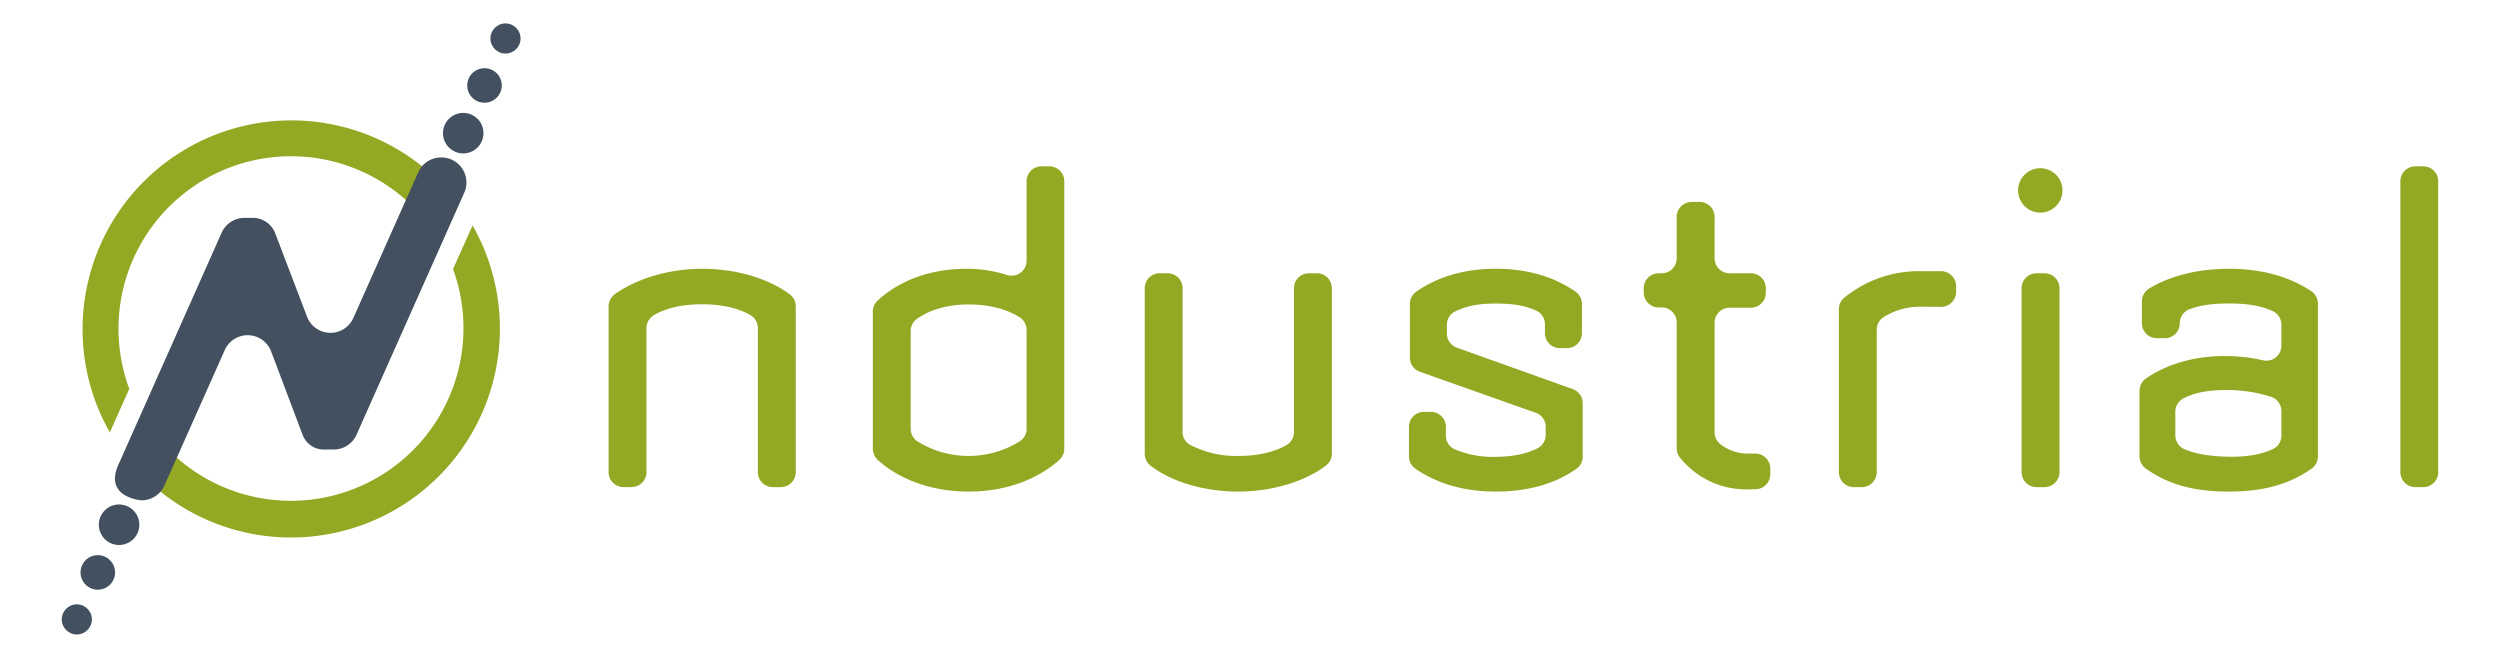
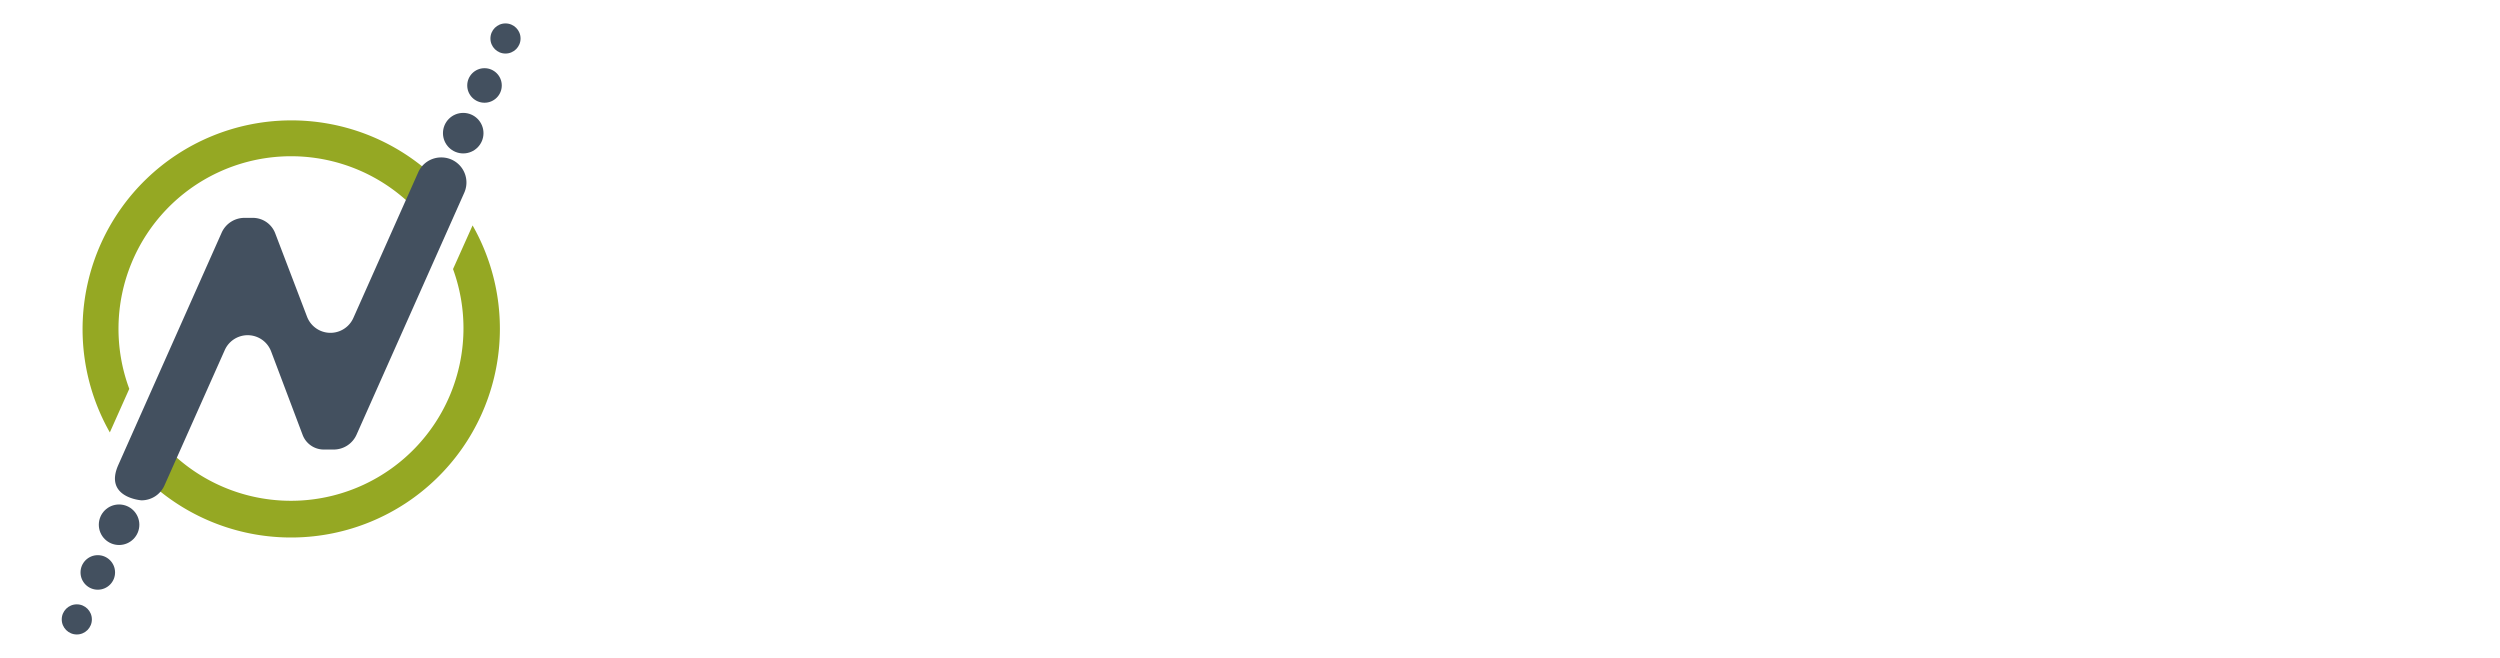
<svg xmlns="http://www.w3.org/2000/svg" id="Layer_1" data-name="Layer 1" viewBox="0 0 760 200">
  <defs>
    <style>.cls-1{fill:#95a823;}.cls-2{fill:#43505f;}</style>
  </defs>
  <title>NDUSTRIAL_logo_HORIZONTAL</title>
-   <path class="cls-1" d="M230.39,143.54V99.79a4.57,4.57,0,0,0-2.28-4c-3.94-2.27-9.16-3.29-14.65-3.29-5.22,0-10.44.85-14.63,3.28a4.6,4.6,0,0,0-2.3,4v43.75a4.55,4.55,0,0,1-4.55,4.55h-2.42a4.55,4.55,0,0,1-4.55-4.55V93.15a4.6,4.6,0,0,1,1.91-3.72c7.15-5.11,17.24-7.72,26.54-7.72s19.31,2.4,26.56,7.71a4.58,4.58,0,0,1,1.89,3.69v50.43a4.55,4.55,0,0,1-4.55,4.55h-2.42A4.55,4.55,0,0,1,230.39,143.54Zm64.08,5.9c-12.06,0-21.73-4.22-27.63-9.62a4.58,4.58,0,0,1-1.5-3.38V94.71a4.45,4.45,0,0,1,1.4-3.28c6.62-6.19,16.19-9.72,27.05-9.72a39.66,39.66,0,0,1,12.29,1.87,4.56,4.56,0,0,0,6-4.29V55.1a4.54,4.54,0,0,1,4.54-4.54H319a4.54,4.54,0,0,1,4.55,4.54v81.32a4.54,4.54,0,0,1-1.51,3.38C316.31,145,306.87,149.44,294.47,149.44Zm17.61-49.15a4.56,4.56,0,0,0-2.14-3.86c-3.7-2.3-8.75-3.88-15.47-3.88s-12.1,1.76-15.82,4.46a4.45,4.45,0,0,0-1.79,3.62v29.75a4.58,4.58,0,0,0,1.92,3.72,29.43,29.43,0,0,0,31.47-.1,4.47,4.47,0,0,0,1.83-3.64Zm64.34,49.15c-9.1,0-19.23-2.29-26.6-7.83A4.6,4.6,0,0,1,348,138V87.61a4.54,4.54,0,0,1,4.54-4.54h2.42a4.55,4.55,0,0,1,4.55,4.54v43.68a4.46,4.46,0,0,0,2.23,3.91,30.45,30.45,0,0,0,14.7,3.41c5.31,0,10.53-.94,14.63-3.3a4.58,4.58,0,0,0,2.31-4V87.61a4.54,4.54,0,0,1,4.54-4.54h2.42a4.54,4.54,0,0,1,4.55,4.54v50.32A4.57,4.57,0,0,1,403,141.6C396,146.83,385.86,149.44,376.42,149.44Zm78.3,0c-9.46,0-17.7-2.34-24.4-6.92a4.57,4.57,0,0,1-2-3.77v-9a4.54,4.54,0,0,1,4.54-4.54H435a4.55,4.55,0,0,1,4.55,4.54v2.69a4.55,4.55,0,0,0,2.66,4.14,30.19,30.19,0,0,0,12.51,2.31c5.36-.11,9.13-.84,12.66-2.61a4.55,4.55,0,0,0,2.51-4.07v-2.44a4.54,4.54,0,0,0-3-4.28L431.61,113a4.54,4.54,0,0,1-3-4.28V92.39a4.56,4.56,0,0,1,2-3.76c6.58-4.58,14.7-6.92,24.16-6.92,9,0,17.22,2.14,24.14,6.91a4.59,4.59,0,0,1,2,3.78v8.88a4.55,4.55,0,0,1-4.55,4.55h-2.15a4.55,4.55,0,0,1-4.55-4.55V98.56a4.58,4.58,0,0,0-2.73-4.18c-3.42-1.51-7-2.1-12.17-2.1s-8.77.63-12.42,2.41a4.5,4.5,0,0,0-2.48,4.06v2.65a4.54,4.54,0,0,0,3,4.28l35.28,12.61a4.55,4.55,0,0,1,3,4.28v16.24a4.47,4.47,0,0,1-1.84,3.65C472.4,147.4,463.79,149.44,454.72,149.44Zm76.68-.67a25.74,25.74,0,0,1-20.69-9.67,4.52,4.52,0,0,1-1-2.84V98a4.54,4.54,0,0,0-4.55-4.54h-.93A4.55,4.55,0,0,1,499.7,89V87.61a4.54,4.54,0,0,1,4.54-4.54h.93a4.55,4.55,0,0,0,4.55-4.55V65.94a4.55,4.55,0,0,1,4.55-4.55h2.42a4.55,4.55,0,0,1,4.55,4.55V78.52a4.55,4.55,0,0,0,4.54,4.55h6.49a4.54,4.54,0,0,1,4.54,4.54V89a4.55,4.55,0,0,1-4.54,4.55h-6.49A4.54,4.54,0,0,0,521.24,98v33.43a4.59,4.59,0,0,0,1.68,3.54,13.52,13.52,0,0,0,8.48,2.92h2.22a4.55,4.55,0,0,1,4.55,4.55v1.74a4.55,4.55,0,0,1-4.55,4.55Zm52-55.54a21.08,21.08,0,0,0-10.78,3.17,4.51,4.51,0,0,0-2.09,3.82v43.32a4.55,4.55,0,0,1-4.54,4.55h-2.42a4.55,4.55,0,0,1-4.55-4.55V94a4.47,4.47,0,0,1,1.63-3.49,35.73,35.73,0,0,1,22.75-8.07h6.7a4.55,4.55,0,0,1,4.55,4.55v1.74a4.55,4.55,0,0,1-4.55,4.55Zm31.16,50.31V87.61a4.55,4.55,0,0,1,4.55-4.54h2.42a4.55,4.55,0,0,1,4.55,4.54v55.93a4.55,4.55,0,0,1-4.55,4.55h-2.42A4.55,4.55,0,0,1,614.57,143.54ZM623,51.72a6.75,6.75,0,1,0,3.41,8.92A6.75,6.75,0,0,0,623,51.72Zm54.54,97.72c-10.61,0-18.3-2.13-25.12-6.92a4.6,4.6,0,0,1-2-3.75v-20a4.55,4.55,0,0,1,2-3.74c6-4.17,14.4-6.79,23.64-6.79a51.71,51.71,0,0,1,11.86,1.28,4.55,4.55,0,0,0,5.62-4.42v-6.4a4.54,4.54,0,0,0-2.6-4.11c-3.53-1.64-7.72-2.33-13.12-2.33-4.87,0-8.67.41-12.23,1.76a4.56,4.56,0,0,0-2.94,4.26h0a4.54,4.54,0,0,1-4.55,4.54h-2.42a4.54,4.54,0,0,1-4.54-4.54V91.61a4.56,4.56,0,0,1,2.2-3.9c6.85-4.13,15.33-6,24.48-6s17.77,2.13,24.76,6.78a4.58,4.58,0,0,1,2.07,3.81v46.46a4.52,4.52,0,0,1-1.91,3.7C696.14,147.08,688.42,149.44,677.56,149.44Zm16-24.49a4.57,4.57,0,0,0-3.12-4.32,44.7,44.7,0,0,0-12.87-2.07c-5.69,0-9.92.55-13.8,2.57a4.54,4.54,0,0,0-2.45,4v7.24a4.57,4.57,0,0,0,2.8,4.2c3.34,1.43,7.76,2.17,13.45,2.27s10-.75,13.42-2.32a4.5,4.5,0,0,0,2.57-4.1Zm36.17,18.59V55.1a4.54,4.54,0,0,1,4.54-4.54h2.42a4.54,4.54,0,0,1,4.55,4.54v88.44a4.55,4.55,0,0,1-4.55,4.55h-2.42A4.55,4.55,0,0,1,729.72,143.54Z" />
  <path class="cls-1" d="M39.3,118.21A52.46,52.46,0,0,1,134.07,74l5.32-12a63.49,63.49,0,0,0-106,69.45Z" />
  <path class="cls-1" d="M143.66,68.54,137.72,81.8A52.46,52.46,0,0,1,43,126l-5.32,12a63.49,63.49,0,0,0,106-69.45Z" />
  <path class="cls-2" d="M83.66,70.91l9.68,25.37a7.62,7.62,0,0,0,14.08.38l19.72-44.28a7.61,7.61,0,0,1,7-4.52h0a7.62,7.62,0,0,1,7,10.72l-32.75,73.56a7.61,7.61,0,0,1-7,4.52h-3A6.88,6.88,0,0,1,92,132.21l-9.58-25.38a7.62,7.62,0,0,0-14.09-.41L50,147.57a7.65,7.65,0,0,1-7,4.53s-11.44-.8-7.05-10.72L67.37,70.76a7.6,7.6,0,0,1,7-4.53h2.53A7.28,7.28,0,0,1,83.66,70.91Z" />
  <circle class="cls-2" cx="140.82" cy="40.48" r="6.16" />
  <circle class="cls-2" cx="147.29" cy="25.98" r="5.25" />
  <circle class="cls-2" cx="153.67" cy="11.7" r="4.58" />
  <circle class="cls-2" cx="36.2" cy="159.52" r="6.16" />
  <circle class="cls-2" cx="29.73" cy="174.02" r="5.25" />
  <circle class="cls-2" cx="23.35" cy="188.3" r="4.58" />
</svg>